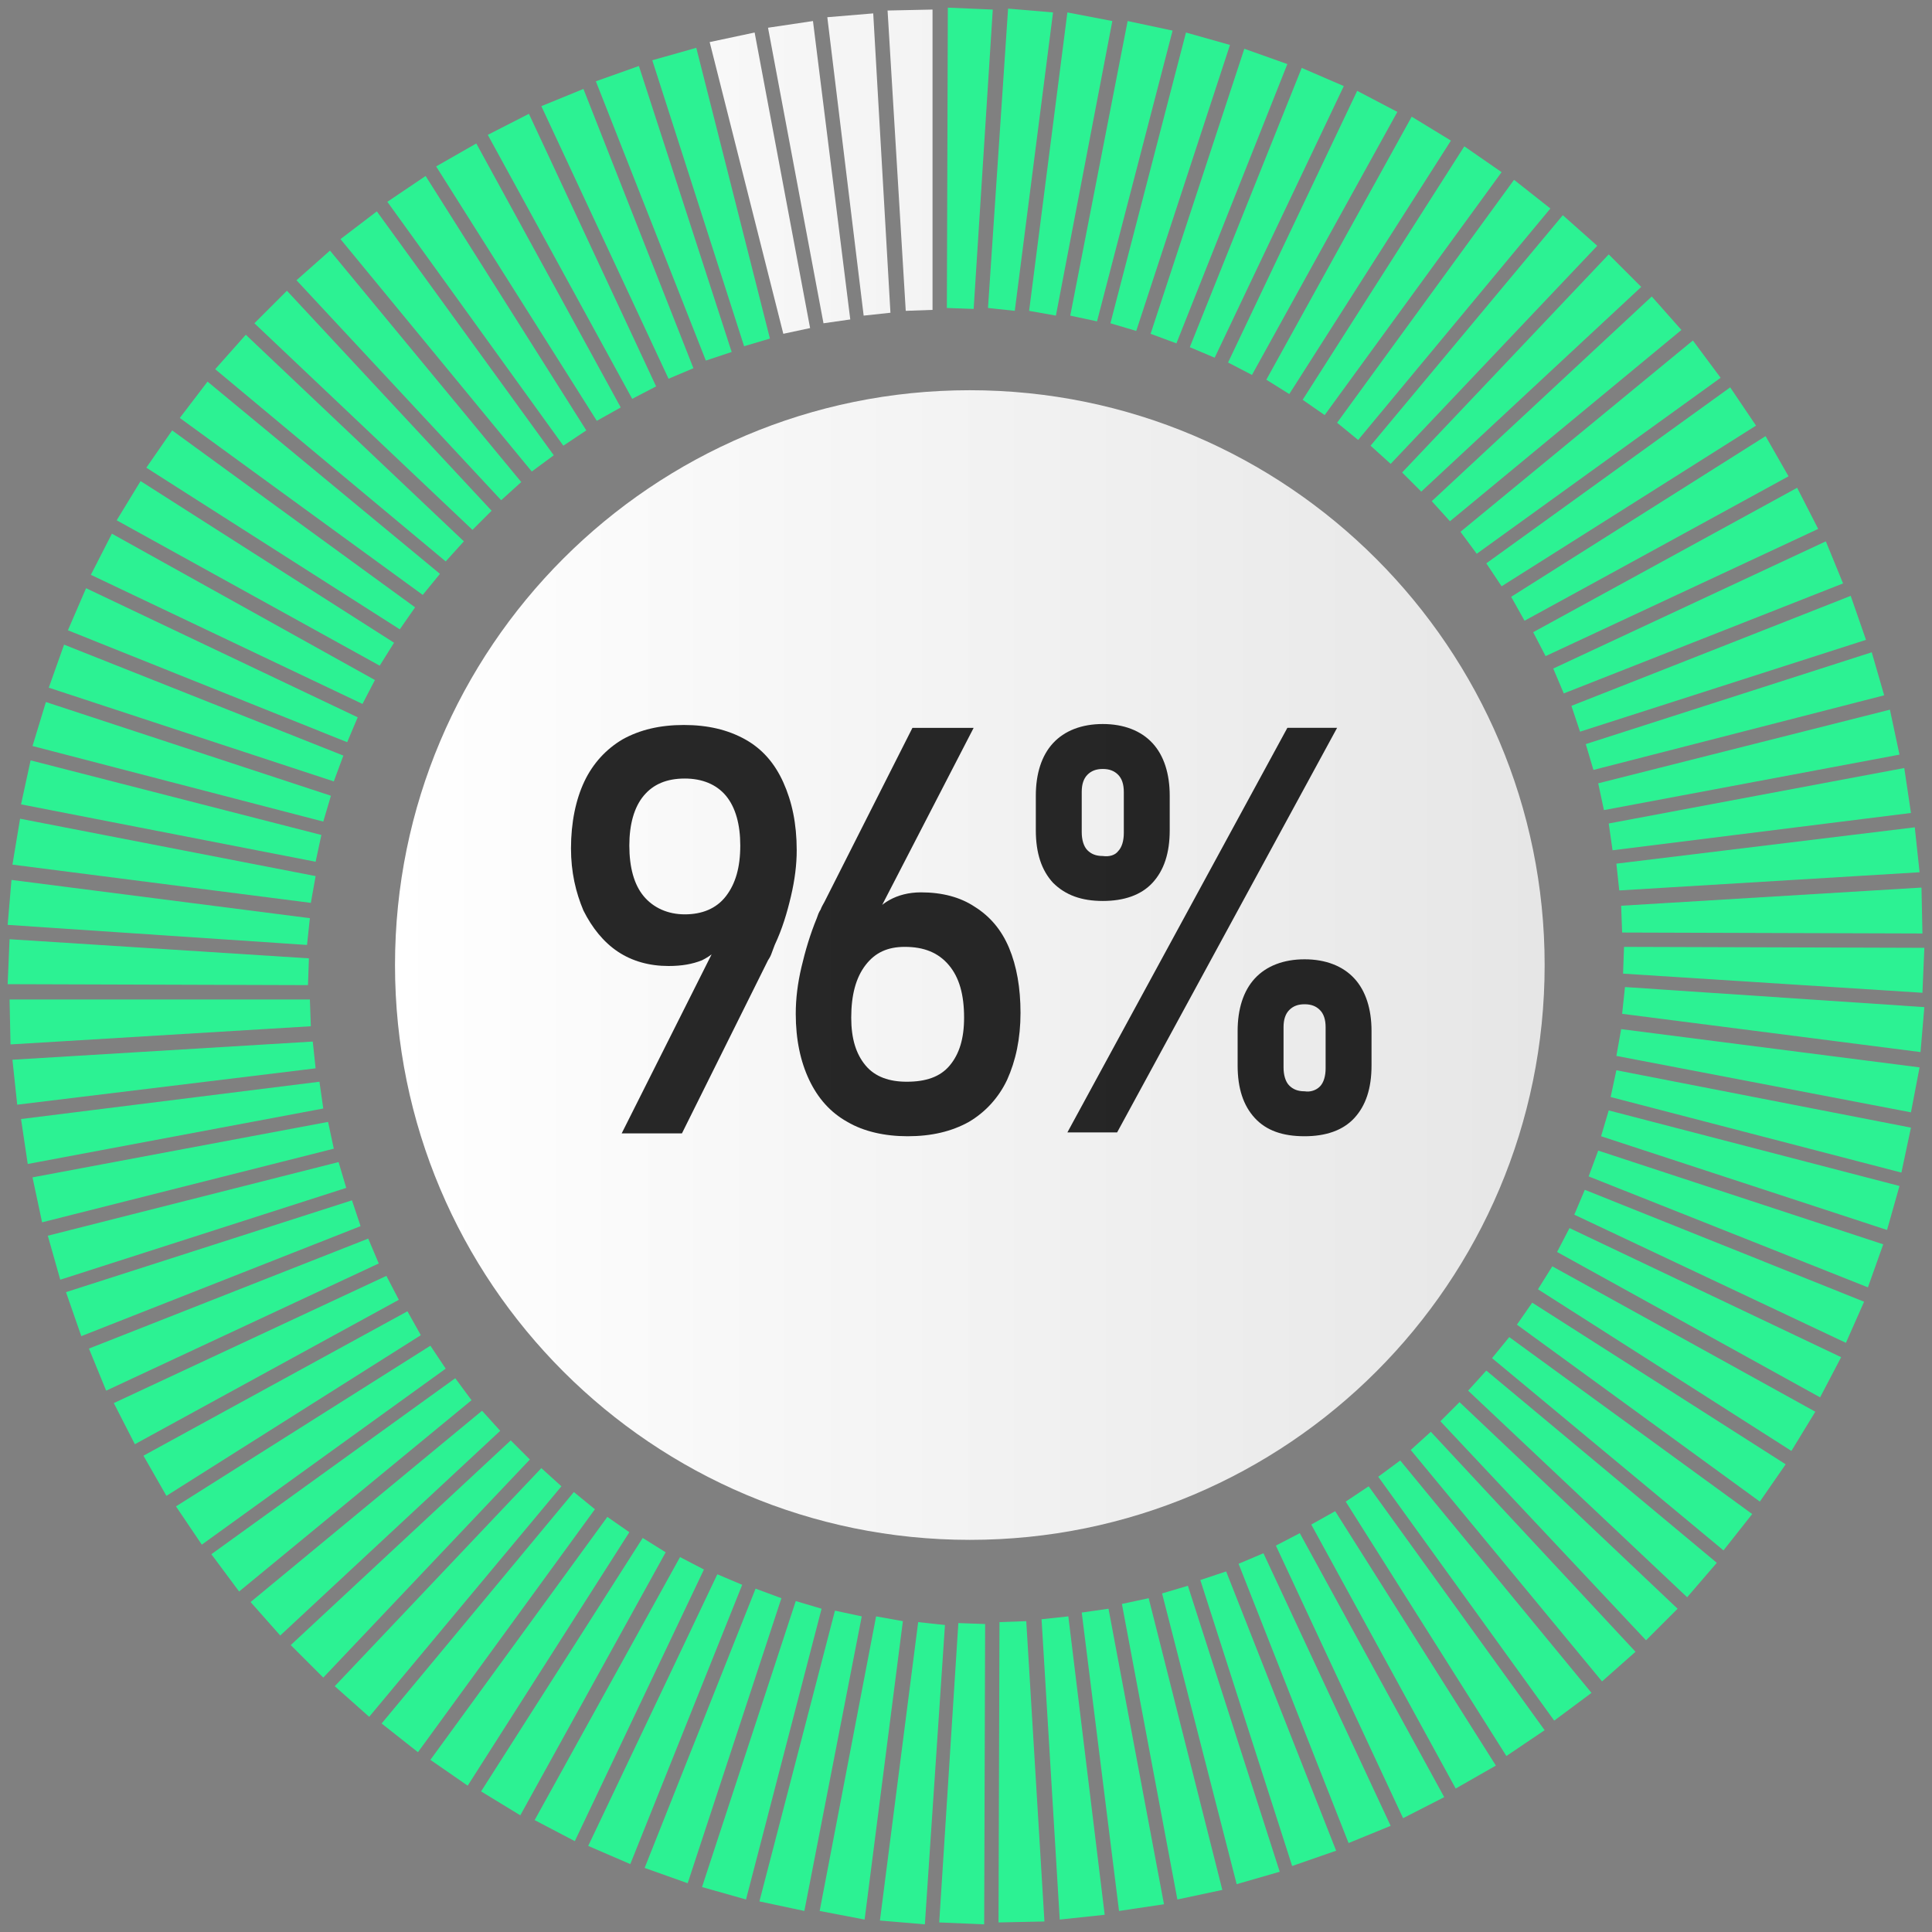
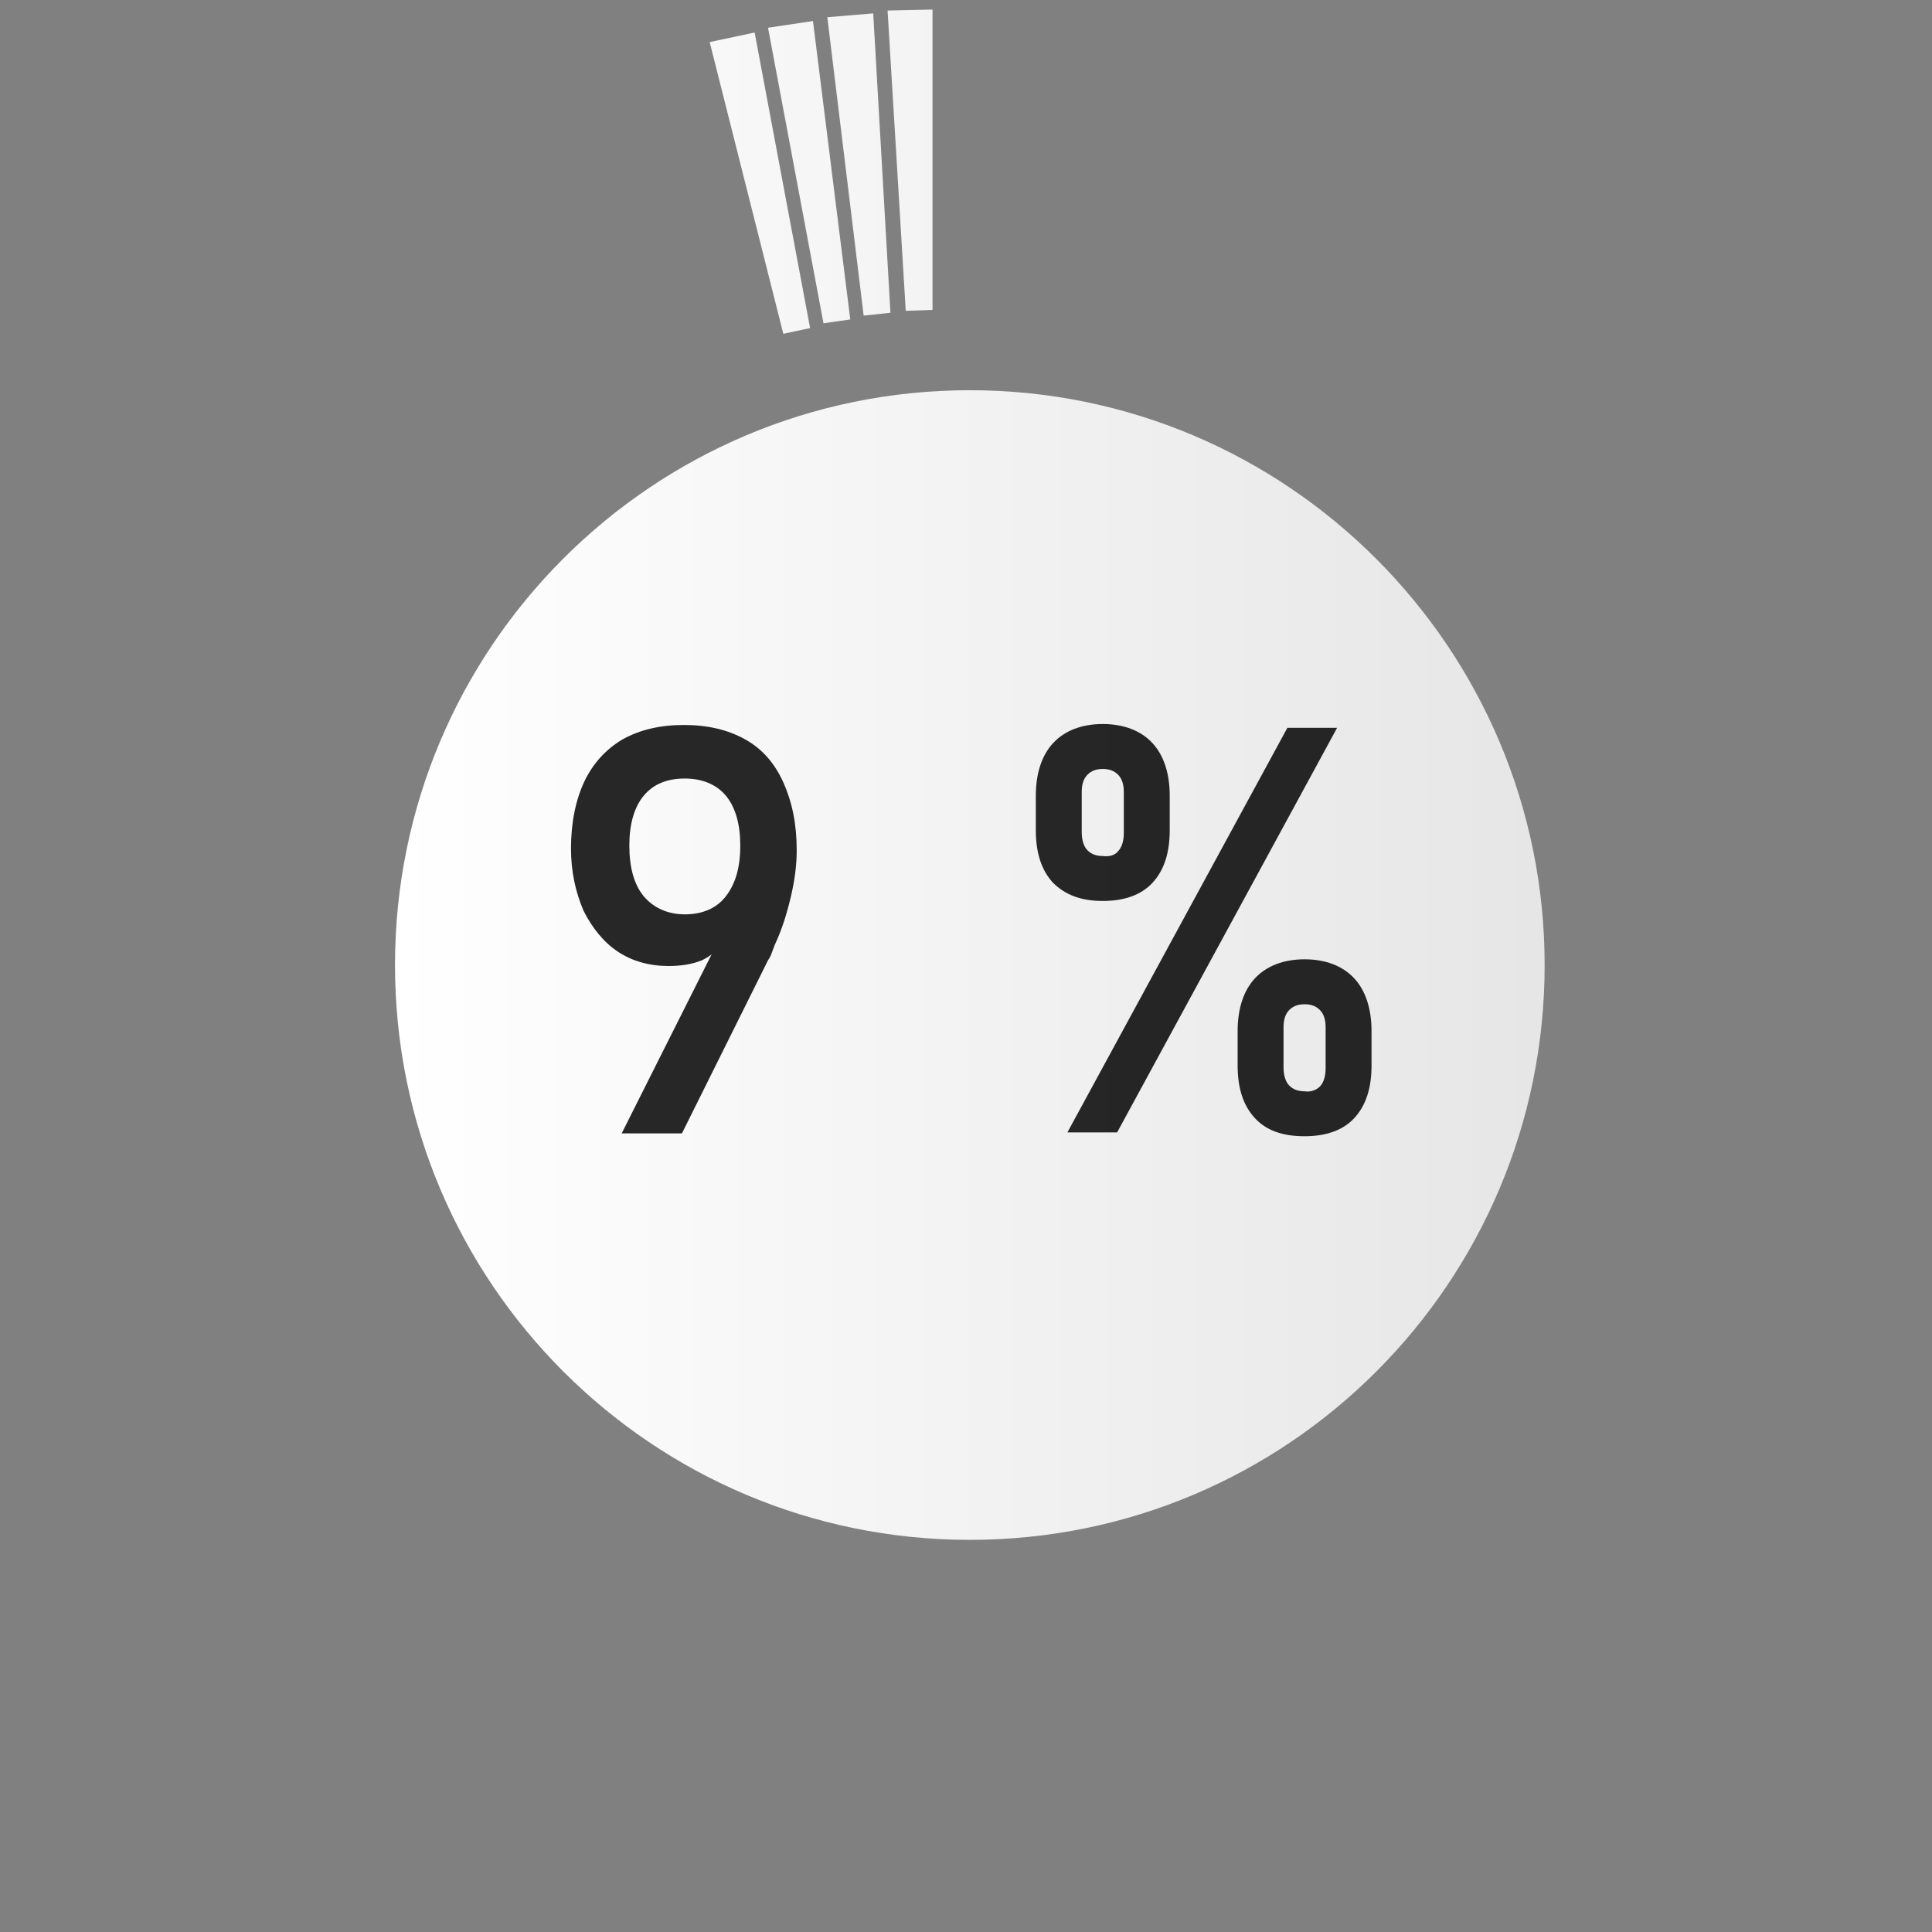
<svg xmlns="http://www.w3.org/2000/svg" version="1.1" id="Layer_1" x="0px" y="0px" viewBox="0 0 202 202" style="enable-background:new 0 0 202 202;" xml:space="preserve">
  <rect x="0" y="0" width="202" height="202" fill="#808080" stroke="none" />
  <style type="text/css"> .st0{fill:url(#SVGID_1_);} .st1{opacity:0.84;} .st2{fill:#2CF293;} </style>
  <g>
    <linearGradient id="SVGID_1_" gradientUnits="userSpaceOnUse" x1="41.316" y1="80.982" x2="161.474" y2="80.982">
      <stop offset="0" style="stop-color:#FFFFFF" />
      <stop offset="0.997" style="stop-color:#E6E6E6" />
    </linearGradient>
    <path class="st0" d="M161.5,100.9c0,33.2-26.9,60.1-60.1,60.1s-60.1-26.9-60.1-60.1s26.9-60.1,60.1-60.1S161.5,67.8,161.5,100.9z M74.2,4.4l7.7,30.5l2.8-0.6L78.9,3.4L74.2,4.4z M80.3,2.9l5.8,30.9l2.8-0.4L85,2.2L80.3,2.9z M86.5,1.8L90.3,33l2.8-0.3L91.3,1.4 L86.5,1.8z M92.8,1.1l1.9,31.4l2.8-0.1L97.5,1L92.8,1.1z" />
    <g class="st1">
      <path d="M75.6,97.4l0,1c-0.5,0.9-1.2,1.5-2.2,2c-1,0.4-2.1,0.6-3.5,0.6c-2,0-3.8-0.5-5.3-1.5c-1.5-1-2.7-2.5-3.6-4.3 c-0.8-1.9-1.3-4-1.3-6.5v0c0-2.7,0.5-5.1,1.4-7c0.9-1.9,2.3-3.4,4-4.4c1.8-1,3.9-1.5,6.4-1.5c2.5,0,4.6,0.5,6.4,1.5 c1.8,1,3.1,2.5,4,4.5c0.9,2,1.4,4.3,1.4,7.1v0c0,1.5-0.2,3.1-0.6,4.8c-0.4,1.7-0.9,3.4-1.7,5.1c-0.1,0.3-0.2,0.5-0.3,0.8 c-0.1,0.3-0.2,0.5-0.4,0.8l-9,18.1H65L75.6,97.4z M75.9,93.7c1-1.3,1.5-3,1.5-5.3v0c0-2.2-0.5-4-1.5-5.2c-1-1.2-2.5-1.8-4.3-1.8 c-1.9,0-3.3,0.6-4.3,1.8c-1,1.2-1.5,3-1.5,5.2v0c0,2.3,0.5,4.1,1.5,5.3c1,1.2,2.5,1.9,4.3,1.9C73.4,95.6,74.9,95,75.9,93.7z" />
-       <path d="M88.6,117.3c-1.8-1-3.1-2.5-4-4.4c-0.9-1.9-1.4-4.2-1.4-6.9v0c0-1.6,0.2-3.2,0.6-4.9c0.4-1.7,0.9-3.4,1.6-5.1 c0.1-0.3,0.2-0.6,0.4-0.9c0.1-0.3,0.3-0.6,0.4-0.8l9.2-18.2h6.4L90.9,97.2l0-1c0.5-0.9,1.2-1.6,2.1-2.1c0.9-0.5,2-0.8,3.3-0.8 c2.2,0,4.1,0.5,5.6,1.5c1.6,1,2.8,2.4,3.6,4.3s1.2,4.2,1.2,6.8v0c0,2.7-0.5,5-1.4,7c-0.9,1.9-2.3,3.4-4,4.4 c-1.8,1-3.9,1.5-6.4,1.5C92.5,118.8,90.3,118.3,88.6,117.3z M99.3,111.4c1-1.2,1.5-2.8,1.5-5v0c0-2.4-0.5-4.2-1.6-5.5 c-1.1-1.3-2.6-1.9-4.6-1.9c-1.8,0-3.1,0.6-4.1,1.9c-1,1.3-1.5,3.1-1.5,5.5v0c0,2.2,0.5,3.8,1.5,5c1,1.2,2.5,1.7,4.3,1.7 C96.8,113.1,98.3,112.6,99.3,111.4z" />
      <path d="M110.1,92.3c-1.2-1.3-1.8-3.1-1.8-5.5v-3.6c0-2.3,0.6-4.2,1.8-5.5c1.2-1.3,3-2,5.2-2c2.2,0,4,0.7,5.2,2 c1.2,1.3,1.8,3.2,1.8,5.5v3.6c0,2.4-0.6,4.2-1.8,5.5c-1.2,1.3-3,1.9-5.2,1.9C113.1,94.2,111.4,93.6,110.1,92.3z M134.6,76.1h5.2 l-23,42.3h-5.2L134.6,76.1z M116.9,89c0.4-0.4,0.6-1.1,0.6-1.9v-4.3c0-0.8-0.2-1.4-0.6-1.8c-0.4-0.4-0.9-0.6-1.6-0.6 c-0.7,0-1.2,0.2-1.6,0.6c-0.4,0.4-0.6,1-0.6,1.8v4.2c0,0.8,0.2,1.5,0.6,1.9c0.4,0.4,0.9,0.6,1.6,0.6C116,89.6,116.6,89.4,116.9,89 z M131.2,116.9c-1.2-1.3-1.8-3.1-1.8-5.5v-3.6c0-2.3,0.6-4.2,1.8-5.5c1.2-1.3,3-2,5.2-2c2.2,0,4,0.7,5.2,2 c1.2,1.3,1.8,3.2,1.8,5.5v3.6c0,2.4-0.6,4.2-1.8,5.5c-1.2,1.3-3,1.9-5.2,1.9C134.1,118.8,132.4,118.2,131.2,116.9z M138,113.6 c0.4-0.4,0.6-1.1,0.6-1.9v-4.3c0-0.8-0.2-1.4-0.6-1.8c-0.4-0.4-0.9-0.6-1.6-0.6c-0.7,0-1.2,0.2-1.6,0.6c-0.4,0.4-0.6,1-0.6,1.8 v4.2c0,0.8,0.2,1.5,0.6,1.9c0.4,0.4,0.9,0.6,1.6,0.6C137,114.2,137.6,114,138,113.6z" />
    </g>
-     <path class="st2" d="M110.1,1.3l-4,31.2l-2.8-0.3l2.1-31.3L110.1,1.3z M111.6,1.3l-4,31.2l2.8,0.5l5.9-30.8L111.6,1.3z M117.9,2.2 l-6,30.8l2.8,0.6l7.9-30.4L117.9,2.2z M124,3.4l-7.9,30.4l2.7,0.8l9.8-29.9L124,3.4z M130.1,5.1l-9.8,29.8l2.7,1l11.6-29.2 L130.1,5.1z M136.1,7.1l-11.7,29.2l2.6,1.1L140.5,9L136.1,7.1z M141.9,9.5l-13.5,28.4l2.5,1.3l15.2-27.5L141.9,9.5z M147.6,12.2 l-15.2,27.5l2.4,1.5l16.9-26.5L147.6,12.2z M153.1,15.3l-16.9,26.5l2.3,1.6L157,18L153.1,15.3z M158.3,18.8l-18.5,25.4l2.2,1.8 l20.1-24.2L158.3,18.8z M163.4,22.5l-20.1,24.1l2.1,1.9L167,25.7L163.4,22.5z M168.2,26.6l-21.6,22.8l2,2L171.6,30L168.2,26.6z M172.7,31l-23,21.4l1.9,2.1l24.2-20L172.7,31z M177,35.6l-24.3,20l1.7,2.3l25.5-18.4L177,35.6z M180.9,40.5l-25.5,18.4l1.6,2.4 l26.6-16.8L180.9,40.5z M184.6,45.6L158,62.4l1.4,2.5L187,49.8L184.6,45.6z M187.9,51l-27.6,15.1l1.3,2.5l28.5-13.3L187.9,51z M190.9,56.6l-28.5,13.3l1.1,2.6L192.7,61L190.9,56.6z M193.5,62.3l-29.2,11.5l0.9,2.7l29.9-9.6L193.5,62.3z M195.7,68.2l-29.9,9.6 l0.8,2.7l30.4-7.8L195.7,68.2z M197.6,74.2l-30.5,7.7l0.6,2.8l30.9-5.8L197.6,74.2z M199.1,80.3l-30.9,5.8l0.4,2.8l31.2-3.9 L199.1,80.3z M200.2,86.5L169,90.3l0.3,2.8l31.4-1.9L200.2,86.5z M200.9,92.8l-31.4,1.9l0.1,2.8l31.4,0.1L200.9,92.8z M201.2,99.1 L169.8,99l-0.1,2.8l31.3,2L201.2,99.1z M201.2,105.3l-31.3-2.1l-0.3,2.8l31.2,4L201.2,105.3z M200.7,111.6l-31.2-4l-0.5,2.8 l30.8,5.9L200.7,111.6z M199.8,117.9l-30.8-6l-0.6,2.8l30.4,7.9L199.8,117.9z M198.6,124l-30.4-7.9l-0.8,2.7l29.9,9.8L198.6,124z M196.9,130.1l-29.8-9.8l-1,2.7l29.2,11.6L196.9,130.1z M194.9,136.1l-29.2-11.7l-1.1,2.6l28.4,13.4L194.9,136.1z M192.5,141.9 l-28.4-13.5l-1.3,2.5l27.5,15.2L192.5,141.9z M189.8,147.6l-27.5-15.2l-1.5,2.4l26.5,16.9L189.8,147.6z M186.7,153.1l-26.5-16.9 l-1.6,2.3L184,157L186.7,153.1z M183.2,158.3l-25.4-18.5l-1.8,2.2l24.2,20.1L183.2,158.3z M179.5,163.4l-24.1-20.1l-1.9,2.1 l22.9,21.6L179.5,163.4z M175.4,168.2l-22.8-21.6l-2,2l21.5,22.9L175.4,168.2z M171,172.7l-21.4-23l-2.1,1.9l20,24.2L171,172.7z M166.4,177l-20-24.3l-2.3,1.7l18.4,25.5L166.4,177z M161.5,180.9l-18.4-25.5l-2.4,1.6l16.8,26.6L161.5,180.9z M156.4,184.6 L139.6,158l-2.5,1.4l15.1,27.6L156.4,184.6z M151,187.9l-15.1-27.6l-2.5,1.3l13.3,28.5L151,187.9z M145.4,190.9l-13.3-28.5 l-2.6,1.1l11.5,29.2L145.4,190.9z M139.7,193.5l-11.5-29.2l-2.7,0.9l9.6,29.9L139.7,193.5z M133.8,195.7l-9.6-29.9l-2.7,0.8 l7.8,30.4L133.8,195.7z M127.8,197.6l-7.7-30.5l-2.8,0.6l5.8,30.9L127.8,197.6z M121.7,199.1l-5.8-30.9l-2.8,0.4l3.9,31.2 L121.7,199.1z M115.5,200.2l-3.8-31.2l-2.8,0.3l1.9,31.4L115.5,200.2z M109.2,200.9l-1.9-31.4l-2.8,0.1l-0.1,31.4L109.2,200.9z M102.9,201.2l0.1-31.4l-2.8-0.1l-2,31.3L102.9,201.2z M96.7,201.2l2.1-31.3l-2.8-0.3l-4,31.2L96.7,201.2z M90.4,200.7l4-31.2 l-2.8-0.5l-5.9,30.8L90.4,200.7z M84.1,199.8l6-30.8l-2.8-0.6l-7.9,30.4L84.1,199.8z M78,198.6l7.9-30.4l-2.7-0.8l-9.8,29.9 L78,198.6z M71.9,196.9l9.8-29.8l-2.7-1l-11.6,29.2L71.9,196.9z M65.9,194.9l11.7-29.2l-2.6-1.1L61.5,193L65.9,194.9z M60.1,192.5 l13.5-28.4l-2.5-1.3l-15.2,27.5L60.1,192.5z M54.4,189.8l15.2-27.5l-2.4-1.5l-16.9,26.5L54.4,189.8z M48.9,186.7l16.9-26.5 l-2.3-1.6L45,184L48.9,186.7z M43.7,183.2l18.5-25.4l-2.2-1.8l-20.1,24.2L43.7,183.2z M38.6,179.5l20.1-24.1l-2.1-1.9L35,176.3 L38.6,179.5z M33.8,175.4l21.6-22.8l-2-2L30.4,172L33.8,175.4z M29.3,171l23-21.4l-1.9-2.1l-24.2,20L29.3,171z M25,166.4l24.3-20 l-1.7-2.3l-25.5,18.4L25,166.4z M21.1,161.5l25.5-18.4l-1.6-2.4l-26.6,16.8L21.1,161.5z M17.4,156.4L44,139.6l-1.4-2.5L15,152.2 L17.4,156.4z M14.1,151l27.6-15.1l-1.3-2.5l-28.5,13.3L14.1,151z M11.1,145.4l28.5-13.3l-1.1-2.6L9.3,141L11.1,145.4z M8.5,139.7 l29.2-11.5l-0.9-2.7l-29.9,9.6L8.5,139.7z M6.3,133.8l29.9-9.6l-0.8-2.7L5,129.2L6.3,133.8z M4.4,127.8l30.5-7.7l-0.6-2.8 l-30.9,5.8L4.4,127.8z M2.9,121.7l30.9-5.8l-0.4-2.8L2.2,117L2.9,121.7z M1.8,115.5l31.2-3.8l-0.3-2.8l-31.4,1.9L1.8,115.5z M1.1,109.2l31.4-1.9l-0.1-2.8L1,104.5L1.1,109.2z M0.8,102.9l31.4,0.1l0.1-2.8l-31.3-2L0.8,102.9z M0.8,96.7l31.3,2.1l0.3-2.8 l-31.2-4L0.8,96.7z M1.3,90.4l31.2,4l0.5-2.8L2.1,85.6L1.3,90.4z M2.2,84.1l30.8,6l0.6-2.8L3.2,79.5L2.2,84.1z M3.4,78l30.4,7.9 l0.8-2.7L4.8,73.4L3.4,78z M5.1,71.9l29.8,9.8l1-2.7L6.7,67.4L5.1,71.9z M7.1,65.9l29.2,11.7l1.1-2.6L9,61.5L7.1,65.9z M9.5,60.1 l28.4,13.5l1.3-2.5L11.7,55.8L9.5,60.1z M12.2,54.4l27.5,15.2l1.5-2.4L14.7,50.3L12.2,54.4z M15.3,48.9l26.5,16.9l1.6-2.3L18,45 L15.3,48.9z M18.8,43.7l25.4,18.5l1.8-2.2L21.7,39.9L18.8,43.7z M22.5,38.6l24.1,20.1l1.9-2.1L25.7,35L22.5,38.6z M26.6,33.8 l22.8,21.6l2-2L30,30.4L26.6,33.8z M31,29.3l21.4,23l2.1-1.9l-20-24.2L31,29.3z M35.6,25l20,24.3l2.3-1.7L39.4,22.1L35.6,25z M40.5,21.1l18.4,25.5l2.4-1.6L44.5,18.4L40.5,21.1z M45.6,17.4L62.4,44l2.5-1.4L49.8,15L45.6,17.4z M51,14.1l15.1,27.6l2.5-1.3 L55.3,11.9L51,14.1z M56.6,11.1l13.3,28.5l2.6-1.1L61,9.3L56.6,11.1z M62.3,8.5l11.5,29.2l2.7-0.9L66.8,6.9L62.3,8.5z M68.2,6.3 l9.6,29.9l2.7-0.8L72.8,5L68.2,6.3z M99.1,0.8L99,32.2l2.8,0.1l2-31.3L99.1,0.8z" />
  </g>
</svg>